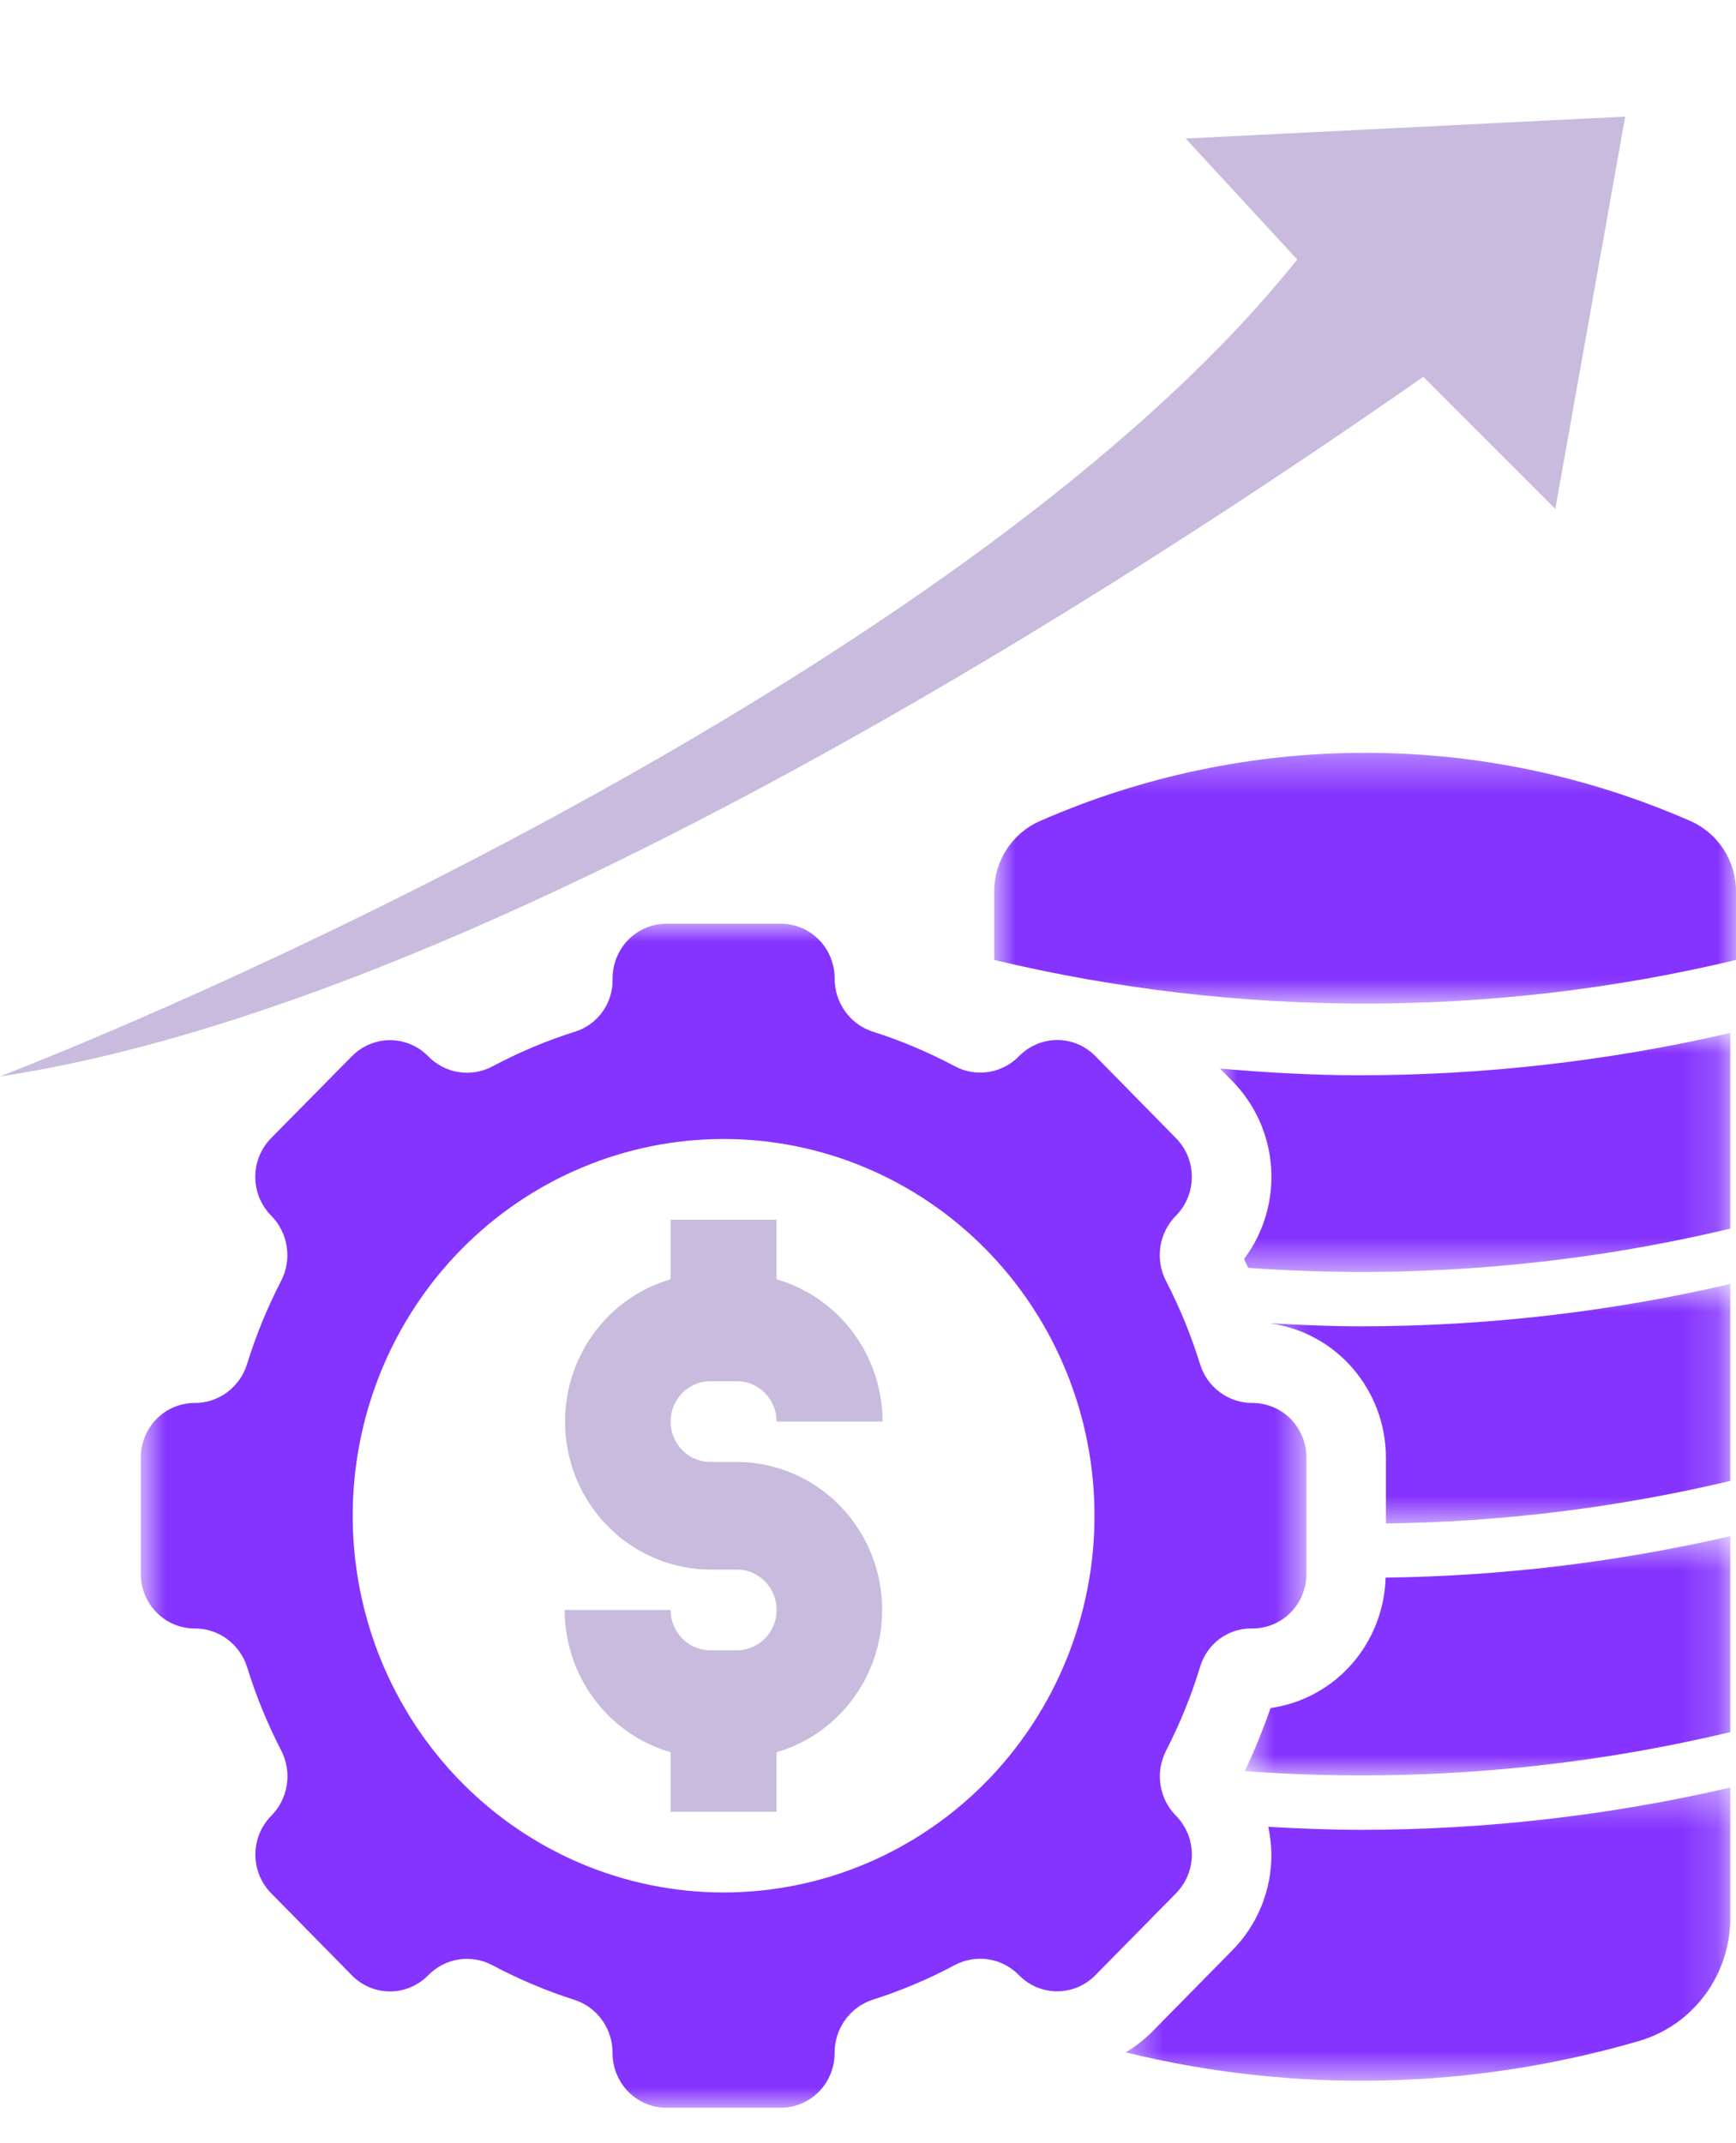
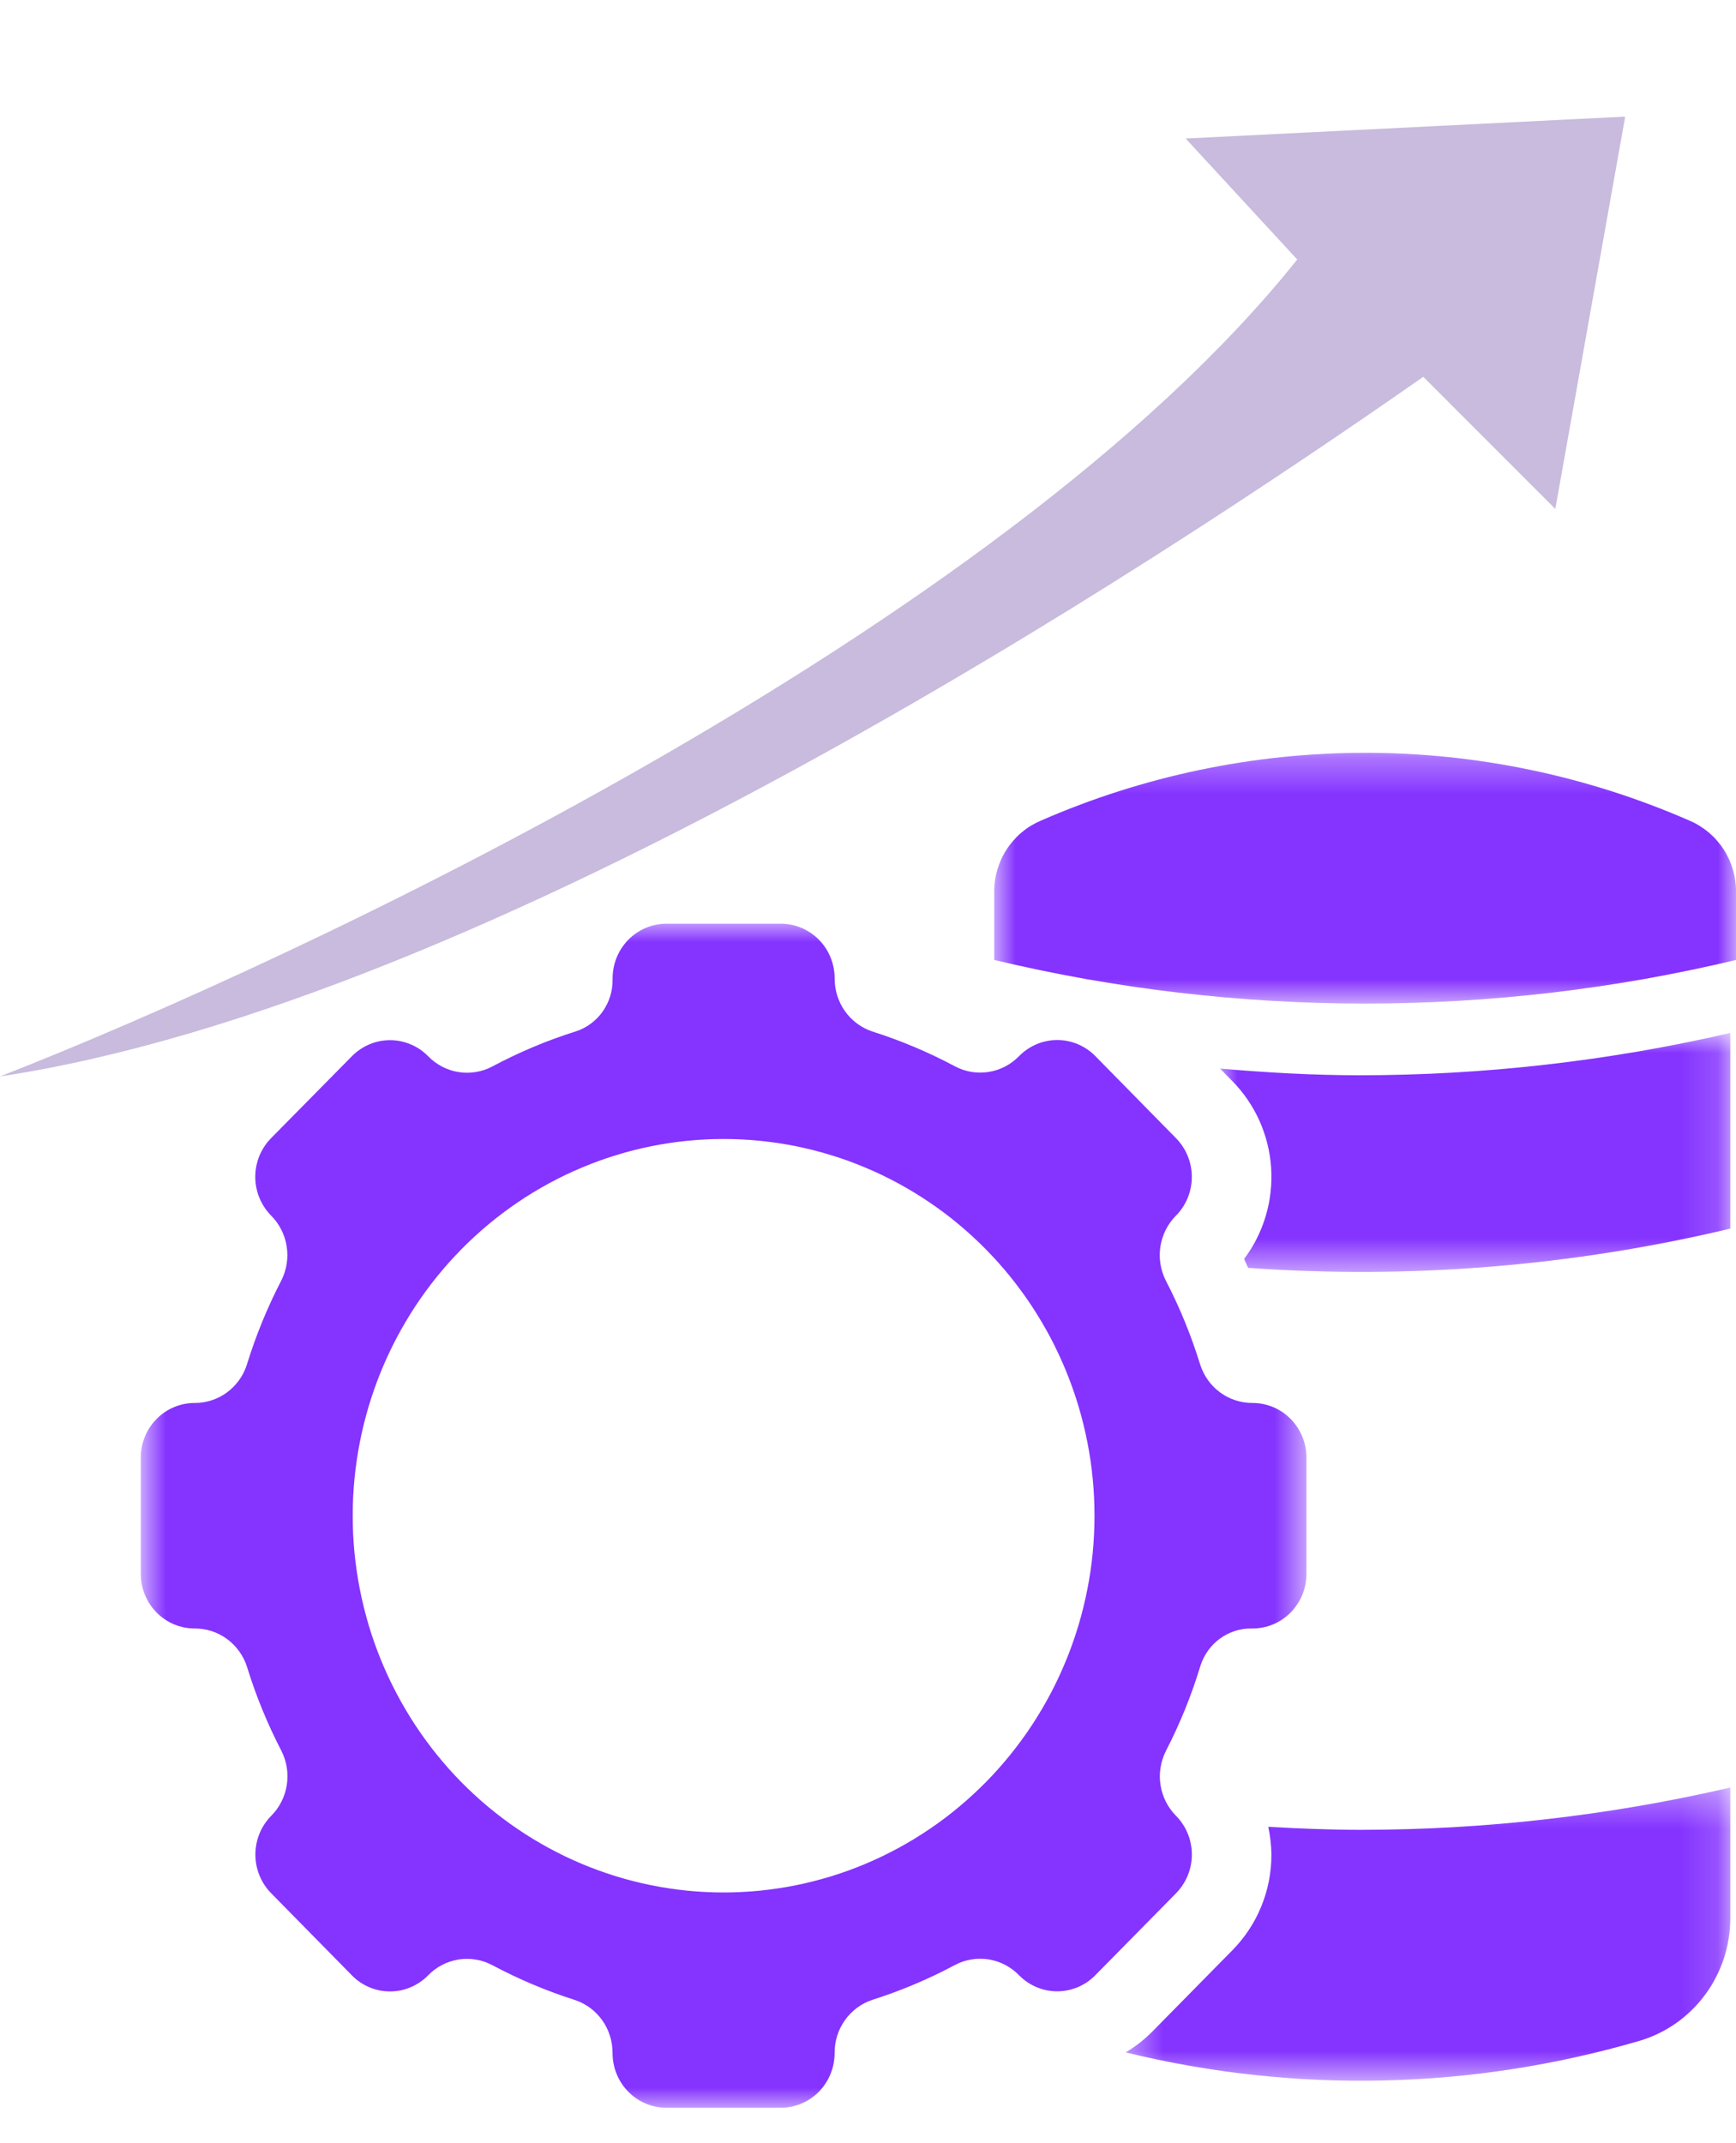
<svg xmlns="http://www.w3.org/2000/svg" width="47" height="58" viewBox="0 0 47 58" fill="none">
  <mask id="mask0_476_130" style="mask-type:luminance" maskUnits="userSpaceOnUse" x="3" y="24" width="33" height="34">
    <path d="M3.811 24.951H35.389V57.062H3.811V24.951Z" fill="white" />
  </mask>
  <g mask="url(#mask0_476_130)">
    <path d="M31.843 49.147C31.787 49.091 31.736 49.031 31.69 48.967C31.643 48.903 31.602 48.835 31.566 48.765C31.53 48.694 31.5 48.621 31.476 48.545C31.451 48.47 31.433 48.393 31.42 48.314C31.408 48.236 31.401 48.157 31.401 48.077C31.401 47.998 31.407 47.919 31.42 47.84C31.432 47.761 31.45 47.684 31.475 47.609C31.499 47.533 31.529 47.46 31.565 47.389C31.947 46.649 32.259 45.879 32.501 45.08C32.525 45.007 32.554 44.936 32.588 44.867C32.623 44.798 32.662 44.733 32.707 44.671C32.752 44.609 32.801 44.55 32.855 44.496C32.909 44.442 32.966 44.392 33.028 44.347C33.09 44.302 33.154 44.263 33.222 44.228C33.29 44.194 33.36 44.164 33.432 44.141C33.504 44.118 33.578 44.101 33.653 44.089C33.728 44.078 33.803 44.072 33.879 44.073H33.911C33.959 44.073 34.006 44.071 34.054 44.066C34.101 44.062 34.149 44.054 34.196 44.045C34.242 44.036 34.289 44.024 34.334 44.01C34.38 43.996 34.425 43.98 34.469 43.961C34.513 43.943 34.557 43.922 34.599 43.899C34.641 43.876 34.682 43.852 34.721 43.825C34.761 43.798 34.8 43.769 34.837 43.738C34.873 43.707 34.909 43.675 34.943 43.641C34.977 43.606 35.009 43.57 35.039 43.533C35.069 43.495 35.098 43.456 35.124 43.416C35.151 43.376 35.175 43.334 35.198 43.292C35.221 43.249 35.241 43.205 35.259 43.16C35.278 43.115 35.294 43.07 35.308 43.023C35.321 42.977 35.333 42.93 35.342 42.882C35.352 42.835 35.359 42.787 35.363 42.739C35.368 42.69 35.37 42.642 35.37 42.593V39.45C35.37 39.401 35.368 39.353 35.363 39.305C35.359 39.257 35.352 39.209 35.342 39.161C35.333 39.114 35.322 39.067 35.308 39.02C35.294 38.974 35.278 38.928 35.26 38.884C35.241 38.839 35.221 38.795 35.198 38.752C35.176 38.71 35.151 38.668 35.125 38.628C35.098 38.588 35.07 38.549 35.04 38.511C35.009 38.474 34.977 38.438 34.944 38.404C34.91 38.369 34.875 38.337 34.838 38.306C34.801 38.275 34.763 38.246 34.723 38.219C34.683 38.193 34.642 38.168 34.6 38.145C34.558 38.122 34.515 38.101 34.471 38.083C34.427 38.064 34.382 38.048 34.336 38.034C34.29 38.02 34.244 38.008 34.197 37.998C34.151 37.989 34.103 37.982 34.056 37.977C34.008 37.972 33.961 37.97 33.913 37.97C33.835 37.971 33.757 37.965 33.68 37.953C33.603 37.941 33.527 37.923 33.453 37.899C33.378 37.875 33.306 37.846 33.236 37.81C33.166 37.774 33.1 37.733 33.037 37.687C32.973 37.641 32.914 37.59 32.858 37.534C32.803 37.478 32.752 37.418 32.706 37.354C32.66 37.29 32.619 37.222 32.584 37.152C32.548 37.081 32.519 37.008 32.494 36.933C32.251 36.145 31.941 35.386 31.562 34.656C31.526 34.585 31.496 34.512 31.472 34.436C31.447 34.361 31.429 34.283 31.417 34.205C31.405 34.126 31.398 34.047 31.398 33.968C31.399 33.888 31.405 33.809 31.417 33.73C31.43 33.652 31.448 33.575 31.473 33.499C31.497 33.424 31.527 33.351 31.563 33.28C31.599 33.209 31.64 33.142 31.687 33.078C31.733 33.014 31.784 32.954 31.84 32.898C31.874 32.864 31.906 32.828 31.936 32.791C31.966 32.753 31.995 32.714 32.021 32.674C32.048 32.633 32.072 32.592 32.095 32.549C32.117 32.507 32.138 32.463 32.156 32.418C32.174 32.373 32.19 32.328 32.204 32.281C32.218 32.235 32.23 32.188 32.239 32.14C32.248 32.093 32.255 32.045 32.26 31.997C32.265 31.948 32.267 31.9 32.267 31.852C32.267 31.803 32.265 31.755 32.26 31.707C32.255 31.658 32.248 31.61 32.239 31.563C32.23 31.515 32.218 31.468 32.204 31.422C32.19 31.375 32.174 31.33 32.156 31.285C32.138 31.24 32.117 31.197 32.095 31.154C32.072 31.111 32.048 31.07 32.021 31.029C31.995 30.989 31.966 30.95 31.936 30.913C31.906 30.875 31.874 30.839 31.84 30.805L29.654 28.581C29.62 28.547 29.585 28.514 29.548 28.483C29.511 28.453 29.473 28.424 29.433 28.397C29.393 28.37 29.352 28.345 29.31 28.322C29.268 28.299 29.225 28.278 29.181 28.26C29.137 28.241 29.092 28.225 29.046 28.211C29 28.197 28.954 28.185 28.908 28.176C28.861 28.166 28.814 28.159 28.766 28.154C28.718 28.15 28.671 28.147 28.623 28.147C28.575 28.147 28.528 28.15 28.48 28.154C28.433 28.159 28.386 28.166 28.339 28.176C28.292 28.185 28.246 28.197 28.2 28.211C28.154 28.225 28.11 28.241 28.065 28.26C28.021 28.278 27.978 28.299 27.936 28.322C27.894 28.345 27.853 28.37 27.813 28.397C27.774 28.424 27.735 28.453 27.698 28.483C27.662 28.514 27.626 28.547 27.592 28.581C27.537 28.637 27.478 28.689 27.415 28.737C27.352 28.784 27.286 28.826 27.216 28.862C27.147 28.898 27.075 28.929 27 28.954C26.926 28.979 26.85 28.998 26.773 29.01C26.695 29.023 26.617 29.029 26.539 29.029C26.461 29.029 26.383 29.023 26.306 29.011C26.228 28.998 26.152 28.98 26.078 28.955C26.003 28.93 25.931 28.9 25.862 28.863C25.142 28.479 24.395 28.163 23.619 27.917C23.545 27.892 23.473 27.862 23.403 27.826C23.334 27.79 23.267 27.748 23.204 27.701C23.141 27.654 23.082 27.603 23.027 27.547C22.972 27.491 22.922 27.43 22.876 27.366C22.831 27.302 22.79 27.234 22.755 27.163C22.72 27.092 22.691 27.019 22.667 26.944C22.643 26.868 22.626 26.791 22.614 26.713C22.602 26.634 22.597 26.555 22.597 26.476C22.597 26.428 22.595 26.379 22.59 26.331C22.585 26.283 22.578 26.235 22.569 26.188C22.559 26.14 22.548 26.093 22.534 26.047C22.52 26.001 22.504 25.955 22.485 25.91C22.467 25.866 22.447 25.822 22.424 25.779C22.402 25.736 22.377 25.695 22.351 25.655C22.324 25.615 22.296 25.576 22.265 25.538C22.235 25.501 22.203 25.465 22.169 25.431C22.135 25.397 22.1 25.364 22.063 25.334C22.026 25.303 21.988 25.274 21.948 25.247C21.908 25.221 21.867 25.196 21.825 25.173C21.783 25.15 21.74 25.129 21.696 25.111C21.652 25.093 21.607 25.076 21.561 25.062C21.516 25.048 21.47 25.037 21.423 25.027C21.376 25.018 21.329 25.011 21.281 25.006C21.234 25.001 21.186 24.999 21.139 24.999H18.043C17.995 24.999 17.947 25.001 17.9 25.006C17.852 25.011 17.805 25.018 17.759 25.027C17.712 25.037 17.665 25.049 17.62 25.063C17.574 25.077 17.529 25.093 17.485 25.112C17.441 25.13 17.398 25.151 17.356 25.174C17.314 25.197 17.273 25.222 17.233 25.249C17.194 25.275 17.155 25.304 17.118 25.335C17.081 25.366 17.046 25.398 17.012 25.432C16.978 25.467 16.946 25.503 16.916 25.54C16.886 25.578 16.857 25.616 16.831 25.657C16.804 25.697 16.78 25.739 16.758 25.781C16.735 25.824 16.715 25.868 16.696 25.913C16.678 25.957 16.662 26.003 16.648 26.049C16.634 26.096 16.623 26.143 16.613 26.19C16.604 26.238 16.597 26.286 16.592 26.334C16.588 26.382 16.585 26.43 16.585 26.479V26.511C16.586 26.588 16.581 26.665 16.57 26.741C16.559 26.817 16.542 26.892 16.519 26.966C16.496 27.039 16.468 27.11 16.433 27.18C16.399 27.248 16.36 27.314 16.316 27.377C16.272 27.439 16.223 27.498 16.169 27.553C16.116 27.608 16.058 27.657 15.997 27.703C15.936 27.748 15.871 27.789 15.804 27.824C15.736 27.859 15.666 27.889 15.594 27.912C14.807 28.159 14.05 28.478 13.321 28.867C13.251 28.904 13.179 28.934 13.105 28.959C13.03 28.983 12.954 29.002 12.877 29.014C12.8 29.027 12.722 29.033 12.643 29.033C12.565 29.033 12.488 29.026 12.41 29.014C12.333 29.001 12.257 28.983 12.182 28.957C12.108 28.933 12.036 28.902 11.966 28.866C11.897 28.829 11.831 28.787 11.767 28.74C11.704 28.693 11.645 28.641 11.59 28.584C11.556 28.55 11.521 28.518 11.484 28.487C11.447 28.456 11.409 28.427 11.37 28.4C11.33 28.373 11.289 28.349 11.247 28.326C11.205 28.303 11.162 28.282 11.117 28.264C11.073 28.245 11.028 28.229 10.983 28.215C10.937 28.201 10.891 28.189 10.844 28.179C10.797 28.17 10.75 28.163 10.702 28.158C10.655 28.153 10.607 28.151 10.559 28.151C10.512 28.151 10.464 28.153 10.417 28.158C10.369 28.163 10.322 28.17 10.275 28.179C10.228 28.189 10.182 28.201 10.136 28.215C10.091 28.229 10.046 28.245 10.002 28.264C9.958 28.282 9.914 28.303 9.872 28.326C9.83 28.349 9.789 28.373 9.75 28.4C9.71 28.427 9.672 28.456 9.635 28.487C9.598 28.518 9.563 28.55 9.529 28.584L7.338 30.804C7.305 30.838 7.273 30.874 7.242 30.911C7.212 30.949 7.184 30.988 7.157 31.028C7.131 31.068 7.106 31.11 7.084 31.152C7.061 31.195 7.041 31.239 7.022 31.284C7.004 31.328 6.988 31.374 6.974 31.421C6.96 31.467 6.949 31.514 6.939 31.561C6.93 31.609 6.923 31.657 6.918 31.705C6.914 31.753 6.911 31.802 6.911 31.85C6.911 31.899 6.914 31.947 6.918 31.995C6.923 32.043 6.93 32.092 6.939 32.139C6.949 32.187 6.96 32.233 6.974 32.28C6.988 32.326 7.004 32.372 7.022 32.416C7.041 32.461 7.061 32.505 7.084 32.548C7.106 32.591 7.131 32.632 7.157 32.672C7.184 32.713 7.212 32.752 7.242 32.789C7.273 32.827 7.305 32.862 7.338 32.897C7.394 32.953 7.445 33.012 7.492 33.077C7.538 33.141 7.579 33.208 7.615 33.279C7.651 33.349 7.681 33.422 7.706 33.498C7.73 33.574 7.749 33.651 7.761 33.729C7.774 33.808 7.78 33.887 7.78 33.966C7.78 34.046 7.774 34.125 7.762 34.203C7.749 34.282 7.731 34.359 7.707 34.435C7.683 34.51 7.652 34.583 7.617 34.654C7.238 35.385 6.927 36.144 6.684 36.931C6.66 37.007 6.63 37.08 6.595 37.151C6.56 37.221 6.519 37.288 6.473 37.352C6.427 37.416 6.376 37.476 6.321 37.532C6.266 37.588 6.207 37.639 6.143 37.686C6.08 37.732 6.014 37.773 5.944 37.809C5.874 37.844 5.802 37.874 5.728 37.898C5.654 37.923 5.578 37.941 5.501 37.953C5.424 37.965 5.346 37.971 5.268 37.97C5.221 37.97 5.173 37.972 5.126 37.977C5.078 37.982 5.031 37.989 4.984 37.998C4.937 38.008 4.891 38.02 4.845 38.034C4.8 38.048 4.755 38.064 4.711 38.083C4.666 38.101 4.623 38.122 4.581 38.145C4.539 38.168 4.498 38.193 4.459 38.219C4.419 38.246 4.381 38.275 4.344 38.306C4.307 38.337 4.272 38.369 4.238 38.404C4.204 38.438 4.172 38.474 4.142 38.511C4.111 38.549 4.083 38.588 4.057 38.628C4.03 38.668 4.005 38.71 3.983 38.752C3.96 38.795 3.94 38.839 3.922 38.884C3.904 38.928 3.887 38.974 3.874 39.02C3.86 39.067 3.848 39.114 3.839 39.161C3.83 39.209 3.823 39.257 3.818 39.305C3.813 39.353 3.811 39.401 3.811 39.45V42.593C3.811 42.642 3.813 42.69 3.818 42.738C3.823 42.787 3.83 42.834 3.839 42.882C3.848 42.929 3.86 42.977 3.874 43.023C3.887 43.069 3.904 43.115 3.922 43.16C3.94 43.204 3.96 43.248 3.983 43.291C4.005 43.334 4.03 43.375 4.057 43.416C4.083 43.456 4.111 43.495 4.142 43.532C4.172 43.57 4.204 43.605 4.238 43.64C4.272 43.674 4.307 43.706 4.344 43.737C4.381 43.768 4.419 43.797 4.459 43.824C4.498 43.851 4.539 43.876 4.581 43.898C4.623 43.921 4.666 43.942 4.711 43.961C4.755 43.979 4.8 43.995 4.845 44.01C4.891 44.023 4.937 44.035 4.984 44.045C5.031 44.054 5.078 44.061 5.126 44.066C5.173 44.071 5.221 44.073 5.268 44.073C5.346 44.073 5.424 44.078 5.501 44.09C5.578 44.102 5.654 44.12 5.729 44.144C5.803 44.168 5.875 44.198 5.945 44.233C6.015 44.269 6.081 44.31 6.145 44.356C6.208 44.403 6.267 44.454 6.323 44.51C6.378 44.565 6.429 44.626 6.475 44.69C6.521 44.754 6.562 44.821 6.598 44.891C6.633 44.962 6.663 45.035 6.687 45.11C6.93 45.898 7.241 46.657 7.62 47.388C7.655 47.459 7.685 47.532 7.71 47.607C7.734 47.683 7.752 47.76 7.765 47.839C7.777 47.917 7.783 47.996 7.783 48.076C7.783 48.155 7.777 48.234 7.764 48.313C7.752 48.391 7.733 48.468 7.709 48.544C7.684 48.619 7.654 48.692 7.618 48.763C7.582 48.834 7.541 48.901 7.495 48.965C7.448 49.029 7.397 49.089 7.341 49.145C7.308 49.179 7.275 49.215 7.245 49.253C7.215 49.29 7.187 49.329 7.16 49.369C7.133 49.41 7.109 49.451 7.086 49.494C7.064 49.537 7.043 49.58 7.025 49.625C7.007 49.67 6.991 49.715 6.977 49.762C6.963 49.808 6.952 49.855 6.942 49.903C6.933 49.95 6.926 49.998 6.921 50.047C6.917 50.095 6.914 50.143 6.914 50.192C6.914 50.24 6.917 50.288 6.921 50.337C6.926 50.385 6.933 50.433 6.942 50.48C6.952 50.528 6.963 50.575 6.977 50.621C6.991 50.668 7.007 50.713 7.025 50.758C7.043 50.803 7.064 50.847 7.086 50.889C7.109 50.932 7.133 50.974 7.16 51.014C7.187 51.054 7.215 51.093 7.245 51.131C7.275 51.168 7.308 51.204 7.341 51.238L9.528 53.462C9.561 53.497 9.597 53.529 9.633 53.56C9.67 53.591 9.709 53.62 9.748 53.646C9.788 53.673 9.829 53.698 9.871 53.721C9.913 53.744 9.956 53.765 10 53.783C10.044 53.802 10.089 53.818 10.135 53.832C10.181 53.846 10.227 53.858 10.274 53.868C10.32 53.877 10.368 53.884 10.415 53.889C10.463 53.894 10.511 53.896 10.558 53.896C10.606 53.896 10.654 53.894 10.701 53.889C10.749 53.884 10.796 53.877 10.842 53.868C10.889 53.858 10.936 53.846 10.981 53.832C11.027 53.818 11.072 53.802 11.116 53.783C11.16 53.765 11.203 53.744 11.245 53.721C11.287 53.698 11.328 53.673 11.368 53.646C11.408 53.62 11.446 53.591 11.483 53.56C11.52 53.529 11.555 53.497 11.589 53.462C11.644 53.406 11.703 53.354 11.766 53.307C11.829 53.26 11.895 53.218 11.965 53.181C12.034 53.145 12.107 53.114 12.181 53.089C12.255 53.065 12.331 53.046 12.409 53.033C12.486 53.02 12.564 53.014 12.642 53.014C12.72 53.014 12.798 53.02 12.876 53.033C12.953 53.045 13.029 53.064 13.104 53.088C13.178 53.113 13.25 53.144 13.319 53.18C14.039 53.564 14.787 53.88 15.562 54.127C15.637 54.151 15.709 54.182 15.778 54.218C15.848 54.254 15.914 54.295 15.977 54.342C16.04 54.389 16.099 54.44 16.154 54.496C16.209 54.553 16.259 54.613 16.305 54.677C16.351 54.742 16.391 54.809 16.426 54.88C16.461 54.951 16.491 55.024 16.514 55.1C16.538 55.175 16.556 55.252 16.567 55.331C16.579 55.409 16.584 55.488 16.584 55.567C16.584 55.616 16.586 55.664 16.591 55.712C16.596 55.76 16.603 55.808 16.613 55.856C16.622 55.903 16.634 55.95 16.647 55.996C16.661 56.043 16.677 56.088 16.696 56.133C16.714 56.178 16.735 56.221 16.757 56.264C16.78 56.307 16.804 56.348 16.831 56.389C16.857 56.429 16.886 56.467 16.916 56.505C16.946 56.542 16.978 56.578 17.012 56.612C17.046 56.647 17.081 56.679 17.118 56.71C17.155 56.74 17.194 56.769 17.233 56.796C17.273 56.823 17.314 56.848 17.356 56.87C17.398 56.893 17.441 56.914 17.485 56.932C17.529 56.951 17.574 56.967 17.62 56.981C17.666 56.995 17.712 57.007 17.759 57.016C17.805 57.025 17.852 57.032 17.9 57.037C17.948 57.042 17.995 57.044 18.043 57.044H21.139C21.186 57.044 21.234 57.042 21.281 57.037C21.329 57.032 21.376 57.025 21.423 57.016C21.47 57.006 21.516 56.995 21.561 56.98C21.607 56.966 21.652 56.95 21.696 56.931C21.74 56.913 21.784 56.892 21.826 56.869C21.868 56.846 21.909 56.822 21.948 56.795C21.988 56.768 22.026 56.739 22.063 56.708C22.1 56.678 22.136 56.645 22.169 56.611C22.203 56.577 22.235 56.541 22.265 56.503C22.296 56.466 22.324 56.427 22.35 56.386C22.377 56.346 22.401 56.305 22.424 56.262C22.446 56.219 22.467 56.175 22.485 56.131C22.503 56.086 22.519 56.04 22.533 55.994C22.547 55.948 22.559 55.901 22.568 55.853C22.577 55.806 22.584 55.758 22.589 55.709C22.594 55.661 22.596 55.613 22.596 55.564C22.595 55.485 22.601 55.406 22.613 55.328C22.624 55.249 22.642 55.172 22.666 55.097C22.689 55.021 22.718 54.948 22.754 54.877C22.789 54.806 22.829 54.739 22.875 54.675C22.92 54.61 22.971 54.55 23.026 54.494C23.081 54.437 23.14 54.386 23.203 54.339C23.266 54.292 23.332 54.251 23.402 54.215C23.471 54.179 23.543 54.148 23.617 54.124C24.393 53.877 25.141 53.562 25.86 53.177C25.93 53.141 26.002 53.11 26.076 53.085C26.151 53.061 26.227 53.042 26.304 53.03C26.381 53.017 26.459 53.011 26.538 53.011C26.616 53.011 26.694 53.017 26.771 53.03C26.849 53.043 26.924 53.062 26.999 53.086C27.073 53.111 27.145 53.142 27.215 53.178C27.284 53.215 27.351 53.257 27.414 53.304C27.477 53.351 27.536 53.403 27.591 53.46C27.625 53.494 27.66 53.526 27.697 53.557C27.734 53.588 27.772 53.617 27.812 53.644C27.852 53.671 27.892 53.695 27.935 53.718C27.977 53.741 28.02 53.762 28.064 53.781C28.108 53.799 28.153 53.815 28.199 53.829C28.244 53.843 28.291 53.855 28.337 53.864C28.384 53.874 28.431 53.881 28.479 53.886C28.526 53.891 28.574 53.893 28.622 53.893C28.669 53.893 28.717 53.891 28.765 53.886C28.812 53.881 28.859 53.874 28.906 53.864C28.953 53.855 28.999 53.843 29.045 53.829C29.09 53.815 29.136 53.799 29.18 53.781C29.224 53.762 29.267 53.741 29.309 53.718C29.351 53.695 29.392 53.671 29.432 53.644C29.471 53.617 29.509 53.588 29.546 53.557C29.583 53.526 29.619 53.494 29.652 53.46L31.842 51.237C31.875 51.202 31.907 51.167 31.937 51.129C31.968 51.092 31.996 51.053 32.022 51.013C32.049 50.972 32.073 50.931 32.096 50.888C32.118 50.846 32.139 50.802 32.157 50.757C32.175 50.712 32.191 50.667 32.205 50.621C32.219 50.575 32.23 50.528 32.24 50.48C32.249 50.433 32.256 50.385 32.261 50.337C32.266 50.289 32.268 50.24 32.268 50.192C32.268 50.144 32.266 50.095 32.261 50.047C32.256 49.999 32.249 49.951 32.24 49.904C32.231 49.856 32.219 49.809 32.206 49.763C32.192 49.717 32.176 49.671 32.158 49.627C32.139 49.582 32.119 49.538 32.097 49.495C32.074 49.453 32.05 49.411 32.023 49.371C31.997 49.331 31.969 49.292 31.939 49.254C31.909 49.217 31.877 49.181 31.843 49.147ZM19.591 51.218C19.426 51.218 19.262 51.214 19.098 51.205C18.934 51.197 18.77 51.185 18.607 51.169C18.443 51.152 18.28 51.132 18.117 51.107C17.955 51.083 17.793 51.054 17.632 51.022C17.47 50.989 17.31 50.953 17.151 50.912C16.991 50.872 16.833 50.827 16.676 50.779C16.518 50.73 16.363 50.678 16.208 50.622C16.053 50.566 15.9 50.506 15.748 50.442C15.596 50.378 15.446 50.31 15.297 50.239C15.149 50.167 15.002 50.092 14.857 50.014C14.712 49.935 14.569 49.853 14.428 49.767C14.287 49.681 14.148 49.592 14.012 49.499C13.875 49.407 13.741 49.311 13.609 49.211C13.477 49.112 13.347 49.009 13.22 48.903C13.093 48.798 12.969 48.688 12.847 48.576C12.725 48.464 12.606 48.349 12.49 48.231C12.374 48.114 12.261 47.993 12.15 47.869C12.04 47.745 11.933 47.619 11.828 47.49C11.724 47.361 11.623 47.229 11.525 47.095C11.427 46.962 11.333 46.825 11.241 46.686C11.15 46.547 11.062 46.407 10.978 46.263C10.893 46.12 10.812 45.975 10.735 45.828C10.657 45.681 10.583 45.532 10.513 45.381C10.443 45.23 10.376 45.078 10.313 44.923C10.251 44.769 10.191 44.614 10.136 44.457C10.081 44.3 10.029 44.141 9.981 43.981C9.934 43.822 9.89 43.661 9.85 43.499C9.81 43.337 9.774 43.175 9.742 43.011C9.71 42.847 9.682 42.683 9.658 42.518C9.633 42.353 9.614 42.187 9.597 42.021C9.581 41.855 9.569 41.688 9.561 41.522C9.553 41.355 9.549 41.188 9.549 41.022C9.549 40.855 9.553 40.688 9.561 40.521C9.569 40.355 9.581 40.188 9.597 40.022C9.614 39.856 9.633 39.691 9.658 39.526C9.682 39.36 9.71 39.196 9.742 39.032C9.774 38.869 9.81 38.706 9.85 38.544C9.89 38.382 9.934 38.222 9.981 38.062C10.029 37.902 10.081 37.744 10.136 37.587C10.191 37.43 10.251 37.274 10.313 37.12C10.376 36.965 10.443 36.813 10.513 36.662C10.583 36.511 10.657 36.362 10.735 36.215C10.812 36.068 10.893 35.923 10.978 35.78C11.062 35.637 11.15 35.496 11.241 35.357C11.333 35.218 11.427 35.082 11.525 34.948C11.623 34.814 11.724 34.682 11.828 34.553C11.933 34.424 12.04 34.298 12.15 34.174C12.261 34.051 12.374 33.93 12.49 33.812C12.606 33.694 12.725 33.579 12.847 33.467C12.969 33.355 13.093 33.246 13.22 33.14C13.347 33.034 13.477 32.931 13.609 32.832C13.741 32.733 13.875 32.636 14.012 32.544C14.148 32.451 14.287 32.362 14.428 32.276C14.569 32.19 14.712 32.108 14.857 32.029C15.002 31.951 15.149 31.876 15.297 31.804C15.446 31.733 15.596 31.665 15.748 31.602C15.9 31.538 16.053 31.478 16.208 31.421C16.363 31.365 16.518 31.313 16.676 31.265C16.833 31.216 16.991 31.172 17.151 31.131C17.31 31.091 17.47 31.054 17.632 31.021C17.793 30.989 17.955 30.96 18.117 30.936C18.28 30.911 18.443 30.891 18.607 30.875C18.77 30.858 18.934 30.846 19.098 30.838C19.262 30.83 19.426 30.826 19.591 30.826C19.755 30.826 19.919 30.83 20.083 30.838C20.247 30.846 20.411 30.858 20.575 30.875C20.738 30.891 20.902 30.911 21.064 30.936C21.227 30.96 21.389 30.989 21.55 31.021C21.711 31.054 21.871 31.091 22.031 31.131C22.19 31.172 22.348 31.216 22.506 31.265C22.663 31.313 22.819 31.365 22.974 31.421C23.128 31.478 23.282 31.538 23.433 31.602C23.585 31.665 23.735 31.733 23.884 31.804C24.033 31.876 24.179 31.951 24.324 32.029C24.469 32.108 24.612 32.19 24.753 32.276C24.894 32.362 25.033 32.451 25.169 32.544C25.306 32.636 25.441 32.733 25.573 32.832C25.705 32.931 25.834 33.034 25.961 33.14C26.088 33.246 26.212 33.355 26.334 33.467C26.456 33.579 26.575 33.694 26.691 33.812C26.808 33.93 26.921 34.051 27.031 34.174C27.141 34.298 27.249 34.424 27.353 34.553C27.457 34.682 27.558 34.814 27.656 34.948C27.754 35.082 27.849 35.218 27.94 35.357C28.031 35.496 28.119 35.637 28.204 35.78C28.288 35.923 28.369 36.068 28.447 36.215C28.524 36.362 28.598 36.511 28.668 36.662C28.738 36.813 28.805 36.965 28.868 37.12C28.931 37.274 28.99 37.43 29.045 37.587C29.101 37.744 29.152 37.902 29.2 38.062C29.248 38.222 29.291 38.382 29.331 38.544C29.371 38.706 29.407 38.869 29.439 39.032C29.471 39.196 29.5 39.36 29.524 39.526C29.548 39.691 29.568 39.856 29.584 40.022C29.6 40.188 29.612 40.355 29.62 40.521C29.628 40.688 29.632 40.855 29.632 41.022C29.632 41.188 29.628 41.355 29.62 41.522C29.612 41.688 29.6 41.855 29.584 42.021C29.568 42.187 29.548 42.353 29.524 42.518C29.5 42.683 29.471 42.847 29.439 43.011C29.407 43.175 29.371 43.337 29.331 43.499C29.291 43.661 29.248 43.822 29.2 43.981C29.152 44.141 29.101 44.3 29.045 44.457C28.99 44.614 28.931 44.769 28.868 44.923C28.805 45.078 28.738 45.23 28.668 45.381C28.598 45.532 28.524 45.681 28.447 45.828C28.369 45.975 28.288 46.12 28.204 46.263C28.119 46.407 28.031 46.547 27.94 46.686C27.849 46.825 27.754 46.962 27.656 47.095C27.558 47.229 27.457 47.361 27.353 47.49C27.249 47.619 27.141 47.745 27.031 47.869C26.921 47.993 26.808 48.114 26.691 48.231C26.575 48.349 26.456 48.464 26.334 48.576C26.212 48.688 26.088 48.798 25.961 48.903C25.834 49.009 25.705 49.112 25.573 49.211C25.441 49.311 25.306 49.407 25.169 49.499C25.033 49.592 24.894 49.681 24.753 49.767C24.612 49.853 24.469 49.935 24.324 50.014C24.179 50.092 24.033 50.167 23.884 50.239C23.735 50.31 23.585 50.378 23.433 50.442C23.282 50.506 23.128 50.566 22.974 50.622C22.819 50.678 22.663 50.73 22.506 50.779C22.348 50.827 22.19 50.872 22.031 50.912C21.871 50.953 21.711 50.989 21.55 51.022C21.389 51.054 21.227 51.083 21.064 51.107C20.902 51.132 20.738 51.152 20.575 51.169C20.411 51.185 20.247 51.197 20.083 51.205C19.919 51.214 19.755 51.218 19.591 51.218Z" fill="#8533FF" />
  </g>
  <mask id="mask1_476_130" style="mask-type:luminance" maskUnits="userSpaceOnUse" x="26" y="20" width="21" height="8">
    <path d="M26.903 20.324H47V27.166H26.903V20.324Z" fill="white" />
  </mask>
  <g mask="url(#mask1_476_130)">
    <path d="M45.756 22.216C45.41 22.064 45.061 21.922 44.707 21.789C44.354 21.655 43.998 21.531 43.639 21.416C43.279 21.301 42.917 21.196 42.552 21.099C42.188 21.003 41.821 20.916 41.451 20.839C41.082 20.762 40.712 20.694 40.339 20.636C39.967 20.578 39.593 20.529 39.218 20.49C38.843 20.451 38.467 20.422 38.091 20.403C37.715 20.383 37.338 20.374 36.961 20.374C36.584 20.374 36.208 20.383 35.831 20.403C35.455 20.422 35.079 20.451 34.705 20.49C34.33 20.529 33.956 20.578 33.584 20.636C33.211 20.694 32.84 20.762 32.471 20.839C32.102 20.916 31.735 21.003 31.37 21.099C31.006 21.196 30.644 21.301 30.284 21.416C29.925 21.531 29.568 21.655 29.215 21.789C28.862 21.922 28.512 22.064 28.166 22.216C28.074 22.256 27.985 22.302 27.899 22.355C27.813 22.408 27.732 22.467 27.655 22.532C27.578 22.597 27.506 22.668 27.439 22.744C27.372 22.82 27.311 22.9 27.256 22.985C27.2 23.07 27.151 23.159 27.109 23.251C27.067 23.344 27.031 23.439 27.002 23.536C26.974 23.634 26.952 23.733 26.938 23.834C26.923 23.935 26.916 24.036 26.917 24.138V25.98C27.739 26.176 28.566 26.348 29.398 26.496C30.23 26.643 31.065 26.766 31.904 26.865C32.743 26.963 33.584 27.037 34.427 27.087C35.27 27.136 36.114 27.161 36.959 27.161C37.803 27.161 38.647 27.136 39.49 27.087C40.333 27.037 41.174 26.963 42.013 26.865C42.852 26.766 43.687 26.643 44.519 26.496C45.351 26.348 46.178 26.176 47 25.98V24.138C47.001 24.036 46.994 23.935 46.98 23.834C46.965 23.734 46.944 23.634 46.916 23.537C46.887 23.439 46.852 23.345 46.81 23.252C46.767 23.16 46.719 23.071 46.664 22.986C46.609 22.901 46.548 22.821 46.481 22.745C46.415 22.669 46.343 22.599 46.266 22.533C46.189 22.468 46.108 22.409 46.023 22.356C45.937 22.302 45.849 22.256 45.756 22.216Z" fill="#8533FF" />
  </g>
  <mask id="mask2_476_130" style="mask-type:luminance" maskUnits="userSpaceOnUse" x="32" y="27" width="15" height="8">
    <path d="M32.998 27.93H46.846V34.441H32.998V27.93Z" fill="white" />
  </mask>
  <g mask="url(#mask2_476_130)">
    <path d="M33.031 28.92L33.364 29.259C33.441 29.337 33.513 29.418 33.583 29.502C33.652 29.586 33.718 29.673 33.779 29.764C33.841 29.854 33.898 29.947 33.952 30.042C34.005 30.137 34.054 30.235 34.099 30.335C34.144 30.435 34.184 30.537 34.219 30.64C34.255 30.744 34.286 30.849 34.313 30.956C34.339 31.062 34.361 31.169 34.378 31.278C34.395 31.387 34.407 31.495 34.414 31.605C34.421 31.715 34.424 31.824 34.421 31.934C34.419 32.044 34.411 32.153 34.399 32.262C34.387 32.371 34.37 32.479 34.349 32.587C34.327 32.694 34.3 32.801 34.269 32.906C34.238 33.011 34.202 33.114 34.162 33.217C34.122 33.318 34.077 33.418 34.028 33.516C33.979 33.614 33.926 33.709 33.868 33.802C33.81 33.895 33.749 33.985 33.683 34.072C33.721 34.152 33.755 34.234 33.791 34.313C35.981 34.47 38.17 34.459 40.358 34.281C42.546 34.103 44.709 33.76 46.846 33.251V27.955C45.199 28.336 43.536 28.622 41.857 28.813C40.178 29.005 38.494 29.101 36.805 29.101C35.544 29.101 34.286 29.028 33.031 28.92Z" fill="#8533FF" />
  </g>
  <mask id="mask3_476_130" style="mask-type:luminance" maskUnits="userSpaceOnUse" x="34" y="34" width="13" height="8">
    <path d="M34.357 34.717H46.846V41.283H34.357V34.717Z" fill="white" />
  </mask>
  <g mask="url(#mask3_476_130)">
-     <path d="M34.395 35.812V35.817C34.502 35.832 34.608 35.852 34.714 35.877C34.819 35.901 34.923 35.93 35.026 35.964C35.129 35.998 35.23 36.037 35.329 36.08C35.428 36.123 35.526 36.171 35.621 36.223C35.716 36.275 35.809 36.331 35.899 36.391C35.989 36.452 36.077 36.516 36.161 36.585C36.245 36.653 36.327 36.725 36.405 36.801C36.483 36.877 36.558 36.956 36.629 37.039C36.7 37.122 36.767 37.207 36.831 37.296C36.894 37.385 36.954 37.476 37.009 37.571C37.065 37.665 37.116 37.761 37.163 37.86C37.21 37.959 37.253 38.06 37.291 38.162C37.329 38.265 37.362 38.369 37.391 38.475C37.42 38.581 37.444 38.688 37.463 38.796C37.483 38.904 37.497 39.012 37.507 39.122C37.517 39.231 37.522 39.34 37.522 39.45V41.232C40.671 41.189 43.779 40.805 46.846 40.079V34.75C45.205 35.13 43.547 35.416 41.873 35.608C40.199 35.799 38.521 35.895 36.836 35.896C36.023 35.896 35.209 35.86 34.395 35.812Z" fill="#8533FF" />
-   </g>
+     </g>
  <mask id="mask4_476_130" style="mask-type:luminance" maskUnits="userSpaceOnUse" x="33" y="41" width="14" height="8">
-     <path d="M33.651 41.558H46.846V48.068H33.651V41.558Z" fill="white" />
-   </mask>
+     </mask>
  <g mask="url(#mask4_476_130)">
    <path d="M34.398 46.226C34.197 46.809 33.965 47.378 33.7 47.933C35.905 48.096 38.109 48.088 40.313 47.911C42.517 47.734 44.694 47.389 46.846 46.877V41.575C43.774 42.28 40.663 42.654 37.513 42.697C37.51 42.804 37.502 42.911 37.49 43.018C37.478 43.125 37.461 43.231 37.44 43.336C37.418 43.441 37.392 43.545 37.362 43.648C37.331 43.751 37.297 43.852 37.258 43.952C37.218 44.052 37.175 44.15 37.127 44.246C37.08 44.342 37.028 44.435 36.972 44.527C36.916 44.618 36.857 44.707 36.794 44.793C36.73 44.878 36.663 44.962 36.593 45.041C36.522 45.121 36.448 45.198 36.371 45.272C36.293 45.345 36.213 45.415 36.13 45.481C36.047 45.547 35.961 45.61 35.872 45.668C35.783 45.727 35.692 45.781 35.599 45.832C35.505 45.882 35.41 45.928 35.312 45.97C35.215 46.012 35.116 46.05 35.015 46.083C34.915 46.116 34.813 46.144 34.709 46.168C34.607 46.192 34.503 46.212 34.398 46.226Z" fill="#8533FF" />
  </g>
  <mask id="mask5_476_130" style="mask-type:luminance" maskUnits="userSpaceOnUse" x="30" y="48" width="17" height="9">
    <path d="M30.445 48.344H46.846V56.345H30.445V48.344Z" fill="white" />
  </mask>
  <g mask="url(#mask5_476_130)">
    <path d="M34.337 49.44C34.39 49.689 34.419 49.94 34.422 50.194C34.422 50.435 34.399 50.673 34.353 50.91C34.307 51.146 34.238 51.375 34.147 51.597C34.056 51.819 33.945 52.031 33.812 52.23C33.68 52.43 33.53 52.615 33.362 52.785L31.175 55.005C30.964 55.214 30.731 55.394 30.477 55.546C31.048 55.685 31.622 55.806 32.2 55.907C32.779 56.009 33.359 56.092 33.943 56.155C34.527 56.219 35.112 56.263 35.698 56.289C36.284 56.314 36.871 56.32 37.458 56.306C38.045 56.293 38.63 56.261 39.215 56.209C39.8 56.157 40.382 56.086 40.962 55.996C41.542 55.906 42.119 55.797 42.693 55.669C43.266 55.541 43.834 55.395 44.398 55.23C44.486 55.203 44.572 55.174 44.657 55.141C44.742 55.108 44.826 55.071 44.908 55.031C44.99 54.991 45.071 54.948 45.149 54.901C45.228 54.855 45.305 54.805 45.38 54.753C45.455 54.7 45.527 54.644 45.598 54.586C45.668 54.527 45.736 54.465 45.802 54.401C45.868 54.337 45.931 54.27 45.991 54.201C46.051 54.132 46.109 54.06 46.163 53.986C46.218 53.912 46.27 53.836 46.319 53.758C46.367 53.679 46.413 53.599 46.455 53.517C46.498 53.435 46.537 53.352 46.572 53.267C46.608 53.182 46.641 53.095 46.67 53.008C46.698 52.92 46.724 52.831 46.746 52.741C46.768 52.651 46.786 52.561 46.801 52.469C46.816 52.378 46.827 52.286 46.834 52.194C46.842 52.102 46.846 52.01 46.846 51.917V48.378C45.205 48.758 43.548 49.043 41.876 49.234C40.203 49.426 38.525 49.522 36.842 49.523C36.008 49.522 35.172 49.488 34.337 49.44Z" fill="#8533FF" />
  </g>
-   <path d="M19.232 37.381H19.949C19.984 37.381 20.02 37.382 20.055 37.386C20.09 37.389 20.125 37.395 20.159 37.401C20.194 37.408 20.228 37.417 20.262 37.428C20.295 37.438 20.328 37.45 20.361 37.464C20.394 37.477 20.425 37.493 20.456 37.51C20.487 37.526 20.518 37.545 20.547 37.565C20.576 37.584 20.605 37.606 20.632 37.628C20.659 37.651 20.685 37.675 20.71 37.7C20.735 37.726 20.759 37.752 20.781 37.78C20.803 37.807 20.824 37.836 20.844 37.866C20.863 37.896 20.881 37.926 20.898 37.958C20.915 37.989 20.93 38.022 20.943 38.055C20.957 38.088 20.969 38.121 20.979 38.156C20.989 38.19 20.997 38.225 21.005 38.26C21.011 38.295 21.017 38.33 21.02 38.366C21.023 38.401 21.025 38.437 21.025 38.473H23.894C23.894 38.365 23.89 38.257 23.881 38.15C23.872 38.042 23.859 37.935 23.842 37.828C23.824 37.722 23.803 37.616 23.777 37.511C23.752 37.406 23.722 37.303 23.688 37.2C23.654 37.098 23.616 36.997 23.574 36.898C23.532 36.799 23.486 36.702 23.436 36.606C23.387 36.511 23.333 36.417 23.276 36.326C23.219 36.235 23.159 36.146 23.094 36.06C23.03 35.974 22.963 35.891 22.892 35.81C22.821 35.73 22.747 35.652 22.67 35.578C22.593 35.503 22.513 35.432 22.431 35.364C22.348 35.296 22.263 35.231 22.175 35.17C22.087 35.109 21.997 35.052 21.905 34.998C21.813 34.945 21.718 34.895 21.622 34.849C21.526 34.803 21.428 34.761 21.328 34.724C21.228 34.686 21.127 34.652 21.025 34.623V33.011H18.156V34.623C18.043 34.655 17.932 34.693 17.822 34.736C17.712 34.779 17.605 34.827 17.499 34.88C17.394 34.933 17.291 34.99 17.19 35.052C17.09 35.115 16.993 35.181 16.898 35.252C16.803 35.323 16.712 35.398 16.624 35.477C16.536 35.557 16.452 35.64 16.372 35.727C16.291 35.813 16.214 35.904 16.141 35.998C16.069 36.092 16 36.189 15.936 36.289C15.872 36.389 15.813 36.492 15.758 36.597C15.703 36.703 15.652 36.81 15.607 36.92C15.561 37.031 15.52 37.142 15.485 37.256C15.449 37.37 15.418 37.485 15.393 37.602C15.367 37.718 15.347 37.836 15.332 37.954C15.316 38.072 15.306 38.191 15.302 38.311C15.297 38.43 15.297 38.549 15.303 38.668C15.309 38.788 15.32 38.907 15.336 39.025C15.352 39.143 15.373 39.26 15.4 39.377C15.427 39.493 15.458 39.608 15.495 39.721C15.531 39.834 15.573 39.946 15.619 40.056C15.666 40.166 15.717 40.273 15.773 40.378C15.829 40.483 15.889 40.585 15.954 40.685C16.019 40.784 16.088 40.881 16.162 40.974C16.235 41.067 16.312 41.157 16.394 41.243C16.475 41.329 16.56 41.412 16.649 41.49C16.737 41.569 16.829 41.643 16.924 41.714C17.019 41.784 17.117 41.849 17.218 41.911C17.319 41.972 17.423 42.029 17.529 42.081C17.634 42.132 17.742 42.179 17.852 42.221C17.962 42.264 18.074 42.301 18.187 42.333C18.301 42.364 18.415 42.391 18.531 42.413C18.646 42.434 18.763 42.451 18.88 42.462C18.997 42.472 19.114 42.478 19.232 42.479H19.949C19.984 42.479 20.02 42.48 20.055 42.484C20.09 42.487 20.125 42.493 20.159 42.499C20.194 42.507 20.228 42.515 20.262 42.526C20.295 42.536 20.328 42.548 20.361 42.562C20.394 42.575 20.425 42.591 20.456 42.608C20.487 42.624 20.518 42.643 20.547 42.663C20.576 42.683 20.605 42.704 20.632 42.727C20.659 42.749 20.685 42.773 20.71 42.799C20.735 42.824 20.759 42.85 20.781 42.878C20.803 42.906 20.824 42.934 20.844 42.964C20.863 42.994 20.881 43.025 20.898 43.056C20.915 43.088 20.93 43.12 20.943 43.153C20.957 43.186 20.969 43.22 20.979 43.254C20.989 43.288 20.997 43.323 21.005 43.358C21.011 43.393 21.017 43.428 21.02 43.464C21.023 43.499 21.025 43.535 21.025 43.571C21.025 43.607 21.023 43.643 21.02 43.678C21.017 43.714 21.011 43.749 21.005 43.784C20.997 43.819 20.989 43.854 20.979 43.888C20.969 43.922 20.957 43.956 20.943 43.989C20.93 44.022 20.915 44.054 20.898 44.086C20.881 44.118 20.863 44.148 20.844 44.178C20.824 44.208 20.803 44.236 20.781 44.264C20.759 44.292 20.735 44.318 20.71 44.343C20.685 44.369 20.659 44.393 20.632 44.416C20.605 44.438 20.576 44.459 20.547 44.479C20.518 44.499 20.487 44.518 20.456 44.535C20.425 44.551 20.394 44.567 20.361 44.58C20.328 44.594 20.295 44.606 20.262 44.616C20.228 44.627 20.194 44.636 20.159 44.642C20.125 44.65 20.09 44.655 20.055 44.658C20.02 44.662 19.984 44.664 19.949 44.664H19.232C19.197 44.664 19.162 44.662 19.126 44.658C19.091 44.655 19.057 44.65 19.022 44.642C18.988 44.636 18.953 44.627 18.92 44.616C18.886 44.606 18.853 44.594 18.82 44.58C18.788 44.567 18.756 44.551 18.725 44.535C18.694 44.518 18.663 44.499 18.634 44.479C18.605 44.459 18.577 44.438 18.549 44.416C18.522 44.393 18.496 44.369 18.471 44.343C18.446 44.318 18.423 44.292 18.4 44.264C18.378 44.236 18.357 44.208 18.337 44.178C18.318 44.148 18.3 44.118 18.283 44.086C18.267 44.054 18.252 44.022 18.238 43.989C18.224 43.956 18.213 43.922 18.203 43.888C18.192 43.854 18.184 43.819 18.177 43.784C18.17 43.749 18.165 43.714 18.161 43.678C18.158 43.643 18.156 43.607 18.156 43.571H15.287C15.287 43.679 15.292 43.787 15.3 43.895C15.309 44.002 15.322 44.109 15.339 44.216C15.357 44.322 15.378 44.428 15.404 44.533C15.43 44.638 15.46 44.741 15.493 44.843C15.527 44.946 15.565 45.047 15.607 45.146C15.649 45.245 15.695 45.343 15.745 45.438C15.794 45.534 15.848 45.627 15.905 45.718C15.962 45.809 16.023 45.898 16.087 45.984C16.151 46.07 16.219 46.153 16.289 46.234C16.36 46.315 16.434 46.392 16.511 46.467C16.588 46.541 16.668 46.612 16.751 46.68C16.833 46.748 16.919 46.813 17.006 46.874C17.094 46.935 17.184 46.992 17.276 47.046C17.369 47.099 17.463 47.149 17.559 47.195C17.656 47.241 17.753 47.283 17.853 47.321C17.953 47.358 18.054 47.392 18.156 47.422V49.033H21.025V47.422C21.138 47.389 21.249 47.351 21.359 47.308C21.469 47.265 21.576 47.217 21.682 47.164C21.788 47.111 21.89 47.054 21.991 46.992C22.091 46.93 22.189 46.863 22.283 46.792C22.378 46.721 22.469 46.646 22.557 46.567C22.645 46.487 22.729 46.404 22.81 46.317C22.89 46.23 22.967 46.14 23.04 46.046C23.112 45.952 23.181 45.855 23.245 45.755C23.309 45.655 23.369 45.552 23.424 45.447C23.479 45.341 23.529 45.234 23.575 45.123C23.62 45.013 23.661 44.901 23.697 44.788C23.732 44.674 23.763 44.559 23.788 44.442C23.814 44.326 23.834 44.208 23.85 44.09C23.865 43.971 23.875 43.853 23.88 43.733C23.884 43.614 23.884 43.495 23.878 43.376C23.872 43.256 23.861 43.138 23.845 43.019C23.829 42.901 23.808 42.784 23.781 42.667C23.755 42.551 23.723 42.436 23.686 42.323C23.65 42.209 23.608 42.098 23.562 41.988C23.515 41.878 23.464 41.771 23.408 41.666C23.352 41.561 23.292 41.459 23.227 41.359C23.162 41.26 23.093 41.163 23.02 41.07C22.946 40.977 22.869 40.887 22.787 40.801C22.706 40.715 22.621 40.632 22.532 40.553C22.444 40.475 22.352 40.401 22.257 40.331C22.162 40.26 22.064 40.195 21.963 40.133C21.862 40.072 21.759 40.015 21.653 39.964C21.547 39.912 21.439 39.865 21.329 39.823C21.219 39.78 21.107 39.743 20.994 39.712C20.881 39.68 20.766 39.653 20.65 39.631C20.535 39.61 20.418 39.593 20.301 39.582C20.184 39.571 20.067 39.566 19.949 39.565H19.232C19.197 39.565 19.162 39.564 19.126 39.56C19.091 39.557 19.057 39.551 19.022 39.544C18.988 39.537 18.953 39.529 18.92 39.518C18.886 39.508 18.853 39.496 18.82 39.482C18.788 39.469 18.756 39.453 18.725 39.437C18.694 39.419 18.663 39.401 18.634 39.381C18.605 39.361 18.577 39.34 18.549 39.318C18.522 39.295 18.496 39.271 18.471 39.245C18.446 39.22 18.423 39.194 18.4 39.166C18.378 39.138 18.357 39.11 18.337 39.08C18.318 39.05 18.3 39.019 18.283 38.988C18.267 38.956 18.252 38.924 18.238 38.891C18.224 38.858 18.213 38.824 18.203 38.79C18.192 38.756 18.184 38.721 18.177 38.686C18.17 38.651 18.165 38.616 18.161 38.58C18.158 38.544 18.156 38.509 18.156 38.473C18.156 38.437 18.158 38.401 18.161 38.366C18.165 38.33 18.17 38.295 18.177 38.26C18.184 38.225 18.192 38.19 18.203 38.156C18.213 38.121 18.224 38.088 18.238 38.055C18.252 38.022 18.267 37.989 18.283 37.958C18.3 37.926 18.318 37.896 18.337 37.866C18.357 37.836 18.378 37.807 18.4 37.78C18.423 37.752 18.446 37.726 18.471 37.7C18.496 37.675 18.522 37.651 18.549 37.628C18.577 37.606 18.605 37.584 18.634 37.565C18.663 37.545 18.694 37.526 18.725 37.51C18.756 37.493 18.788 37.477 18.82 37.464C18.853 37.45 18.886 37.438 18.92 37.428C18.953 37.417 18.988 37.408 19.022 37.401C19.057 37.395 19.091 37.389 19.126 37.386C19.162 37.382 19.197 37.381 19.232 37.381Z" fill="#C8BBDD" />
  <path d="M35.121 7.023C27.08 17.099 8.012 26 -2.00393e-05 29.133C13.275 27.128 31.137 15.365 38.534 10.198L42.108 13.774L44 3.156L32.1 3.749L35.121 7.023Z" fill="#C8BBDD" />
</svg>